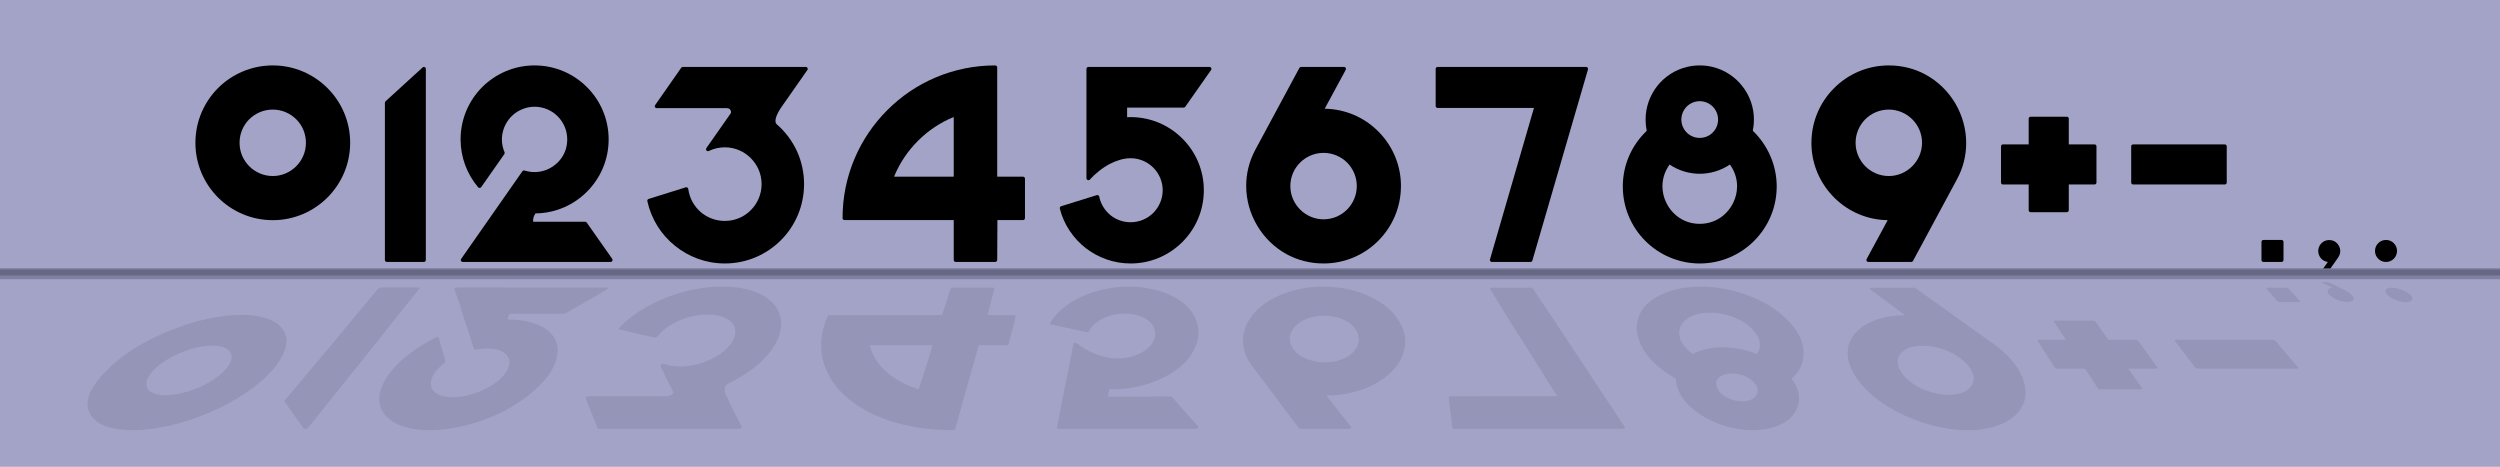
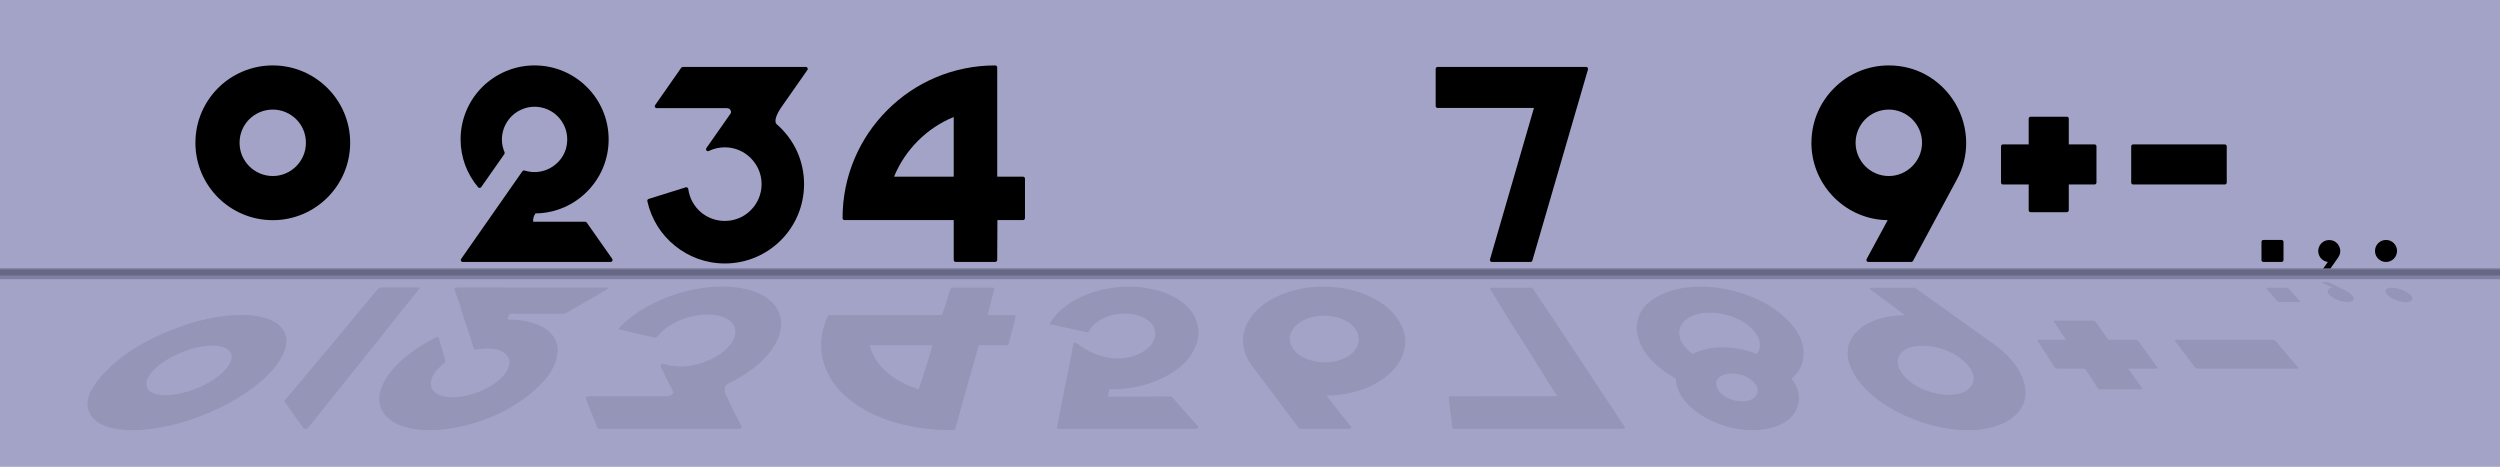
<svg xmlns="http://www.w3.org/2000/svg" style="shape-rendering:geometricPrecision;text-rendering:geometricPrecision;image-rendering:optimizeQuality" fill-rule="evenodd" xml:space="preserve" version="1.1" clip-rule="evenodd" viewBox="0 0 26559 4959">
  <defs>
    <style type="text/css">
    .fil2 {fill:black}
    .fil7 {fill:#666685}
    .fil6 {fill:#767696}
    .fil5 {fill:#8080A3}
    .fil4 {fill:#9595B8}
    .fil0 {fill:#A3A3C7}
    .fil1 {fill:black;fill-rule:nonzero}
    .fil3 {fill:#9595B8;fill-rule:nonzero}
  </style>
  </defs>
  <g id="Layer_x0020_1">
    <rect width="26559" class="fil0" height="4959" />
    <g id="_618495472">
      <path class="fil1" d="m5679 695c218 0 414 88 556 230 143 142 231 339 231 556s-88 414-231 556c-140 140-332 228-546 230-10 15-18 30-22 45-3 14-4 29-3 44h553c8 0 15 5 18 11l269 383c6 9 4 22-5 29-4 2-8 4-12 4h-1571c-12 0-21-10-21-21 0-5 2-10 5-13l432-618 218-312c6-7 15-10 24-7 35 11 70 16 105 16 75 0 146-24 204-67 59-42 104-102 127-173 10-33 16-69 16-107 0-96-39-182-101-245-63-63-150-102-246-102-49 0-94 10-135 28-64 27-117 72-154 128s-58 123-58 192c0 45 9 90 28 135 3 7 2 14-2 20l-246 351c-7 9-19 11-29 5l-4-4c-59-70-106-150-138-237-31-85-48-176-48-271 0-217 88-414 230-556 143-142 339-230 556-230z" />
-       <path class="fil1" d="m4524 732v2030c0 11-9 21-21 21h-394c-11 0-20-10-20-21v-1670c0-7 3-13 8-17l392-358c14-13 35-3 35 15z" />
      <path class="fil1" d="m8249 1318c91 78 166 176 217 287 49 107 76 226 76 351 0 233-94 444-246 596-153 153-363 247-596 247-200 0-383-70-527-186-148-118-254-285-296-476-2-11 4-21 15-24l393-123c11-3 23 3 26 14 1 1 1 3 1 4 13 97 61 182 130 243 69 60 159 96 258 96 108 0 206-43 276-114 71-71 115-169 115-277s-44-205-115-276c-70-71-168-115-276-115-30 0-60 4-88 10-28 7-56 16-82 29-10 5-23 1-28-10-3-7-2-15 3-22l258-368c1-3 3-8 3-14s-2-12-4-18c-3-6-7-11-12-15-7-5-17-8-29-8h-745c-11 0-20-9-20-20 0-6 1-10 5-14l276-395c4-6 11-9 17-9h1307c11 0 20 9 20 21 0 4-1 9-4 12l-277 396c-28 41-50 82-58 117-6 25-5 47 7 61z" />
-       <path class="fil1" d="m12011 1244c215 0 409 87 550 228 141 140 228 335 228 549 0 215-87 409-228 550s-335 228-550 228c-179 0-343-61-475-162-134-104-234-251-277-421-3-10 3-21 14-25l379-118c10-3 22 3 26 14v3c16 78 59 146 118 195 59 48 134 76 215 76 94 0 179-38 241-99 61-62 100-147 100-241s-39-179-100-240c-62-62-147-100-241-100-74 0-149 24-220 60-82 43-156 104-213 167-7 8-20 9-29 1-5-4-7-9-7-15v-1162c0-12 9-21 21-21h1286c11 0 21 9 21 21 0 5-2 10-5 13l-273 389c-4 6-10 9-17 9h-601v102h8c11-1 21-1 29-1z" />
      <path class="fil1" d="m16260 2783h-411c-2 0-4-1-6-1-11-3-17-15-14-26l467-1609h-1023c-11 0-21-9-21-20v-395c0-12 10-21 21-21h1577c2 0 4 0 6 1 11 3 17 15 14 26l-590 2028c-2 9-10 17-20 17z" />
-       <path class="fil1" d="m14883 1977c0 227-92 432-241 581-148 149-354 241-581 241-143 0-274-35-388-96-133-72-242-179-317-306-75-126-117-272-117-423 0-129 31-260 98-385l467-867c4-7 11-11 18-11h456c12 0 21 9 21 21 0 4-1 8-3 11l-223 412c218 3 416 91 561 233 148 144 243 343 249 566v23zm-572-250c-64-63-152-103-250-103-97 0-185 40-249 103-64 64-104 152-104 250 0 97 40 185 104 249s152 104 249 104c98 0 186-40 250-104 63-64 103-152 103-249 0-98-40-186-103-250z" />
-       <path class="fil1" d="m18057 695c46 0 90 5 132 15 129 30 241 104 319 203 79 99 125 224 125 357 0 39-4 79-12 119 78 75 141 165 185 265s69 211 69 327c0 226-92 430-240 578s-352 240-578 240c-225 0-430-92-578-240s-239-352-239-578c0-116 24-227 68-327s108-190 186-264c-8-41-12-81-12-120 0-133 46-257 124-357 79-99 190-173 320-203 42-10 86-15 131-15zm321 1053c-97 65-209 98-321 98s-223-33-320-98c-52 72-76 152-76 231 0 60 14 119 40 173 25 54 63 102 110 140 65 53 149 86 246 86s182-33 247-86c47-38 84-86 110-140s40-113 40-173c0-79-24-159-76-231zm-183-616c-35-35-84-57-138-57s-102 22-138 57c-35 36-57 85-57 138 0 54 22 103 57 138 36 36 84 57 138 57s103-21 138-57c36-35 57-84 57-138 0-53-21-102-57-138z" />
      <path class="fil1" d="m8951 2317c0-448 181-853 475-1147 293-294 699-475 1147-475 11 0 21 9 21 21v1161h274c12 0 21 9 21 20v420c0 12-9 21-21 21h-272l-2 424c0 11-10 21-21 21h-420c-11 0-21-10-21-21v-424h-1161c-11 0-20-9-20-21zm1181-1074c-143 58-272 145-380 253s-195 237-254 381h634v-634z" />
      <path class="fil1" d="m2898 695c227 0 432 92 581 241 149 148 241 354 241 581s-92 432-241 581-354 241-581 241-433-92-582-241c-148-149-240-354-240-581s92-433 240-581c149-149 355-241 582-241zm249 572c-64-63-152-103-249-103-98 0-186 40-250 103-64 64-103 152-103 250 0 97 39 185 103 249s152 104 250 104c97 0 185-40 249-104s103-152 103-249c0-98-39-186-103-250z" />
      <path class="fil1" d="m21978 1260v274h273c12 0 21 9 21 20v385c0 12-9 21-21 21h-273v273c0 12-9 21-21 21h-385c-11 0-20-9-20-21v-273h-274c-11 0-20-9-20-21v-385c0-11 9-20 20-20h274v-274c0-11 9-20 20-20h385c12 0 21 9 21 20z" />
      <path class="fil1" d="m24046 2549h192c11 0 21 9 21 20v193c0 11-10 21-21 21h-192c-12 0-21-10-21-21v-193c0-11 9-20 21-20z" />
      <path class="fil1" d="m22662 1534h973c11 0 21 9 21 20v385c0 12-10 21-21 21h-973c-12 0-21-9-21-21v-385c0-11 9-20 21-20z" />
      <path class="fil1" d="m19244 1517c0-227 92-433 241-581 148-149 354-241 581-241 143 0 275 35 388 96 133 72 242 179 317 305 75 127 117 273 117 423 0 129-30 261-98 386l-467 867c-4 7-11 11-18 11h-456c-12 0-21-10-21-21 0-4 1-8 3-11l223-412c-218-3-416-91-561-233-148-144-243-344-249-566v-23zm572 249c64 64 152 104 250 104 97 0 185-40 249-104s104-152 104-249c0-98-40-186-104-250-64-63-152-103-249-103-98 0-186 40-250 103-63 64-103 152-103 250 0 97 40 185 103 249z" />
      <path class="fil1" d="m24629 2653c3-32 20-59 43-78 24-19 54-28 86-24 21 2 39 9 54 20 17 12 31 29 39 48 9 19 13 40 10 62-2 18-9 36-20 53l-98 139c0 1-2 1-3 1h-69c-2 0-3-1-3-2v-2l62-87c-31-4-58-20-76-42-18-23-28-53-26-85 1-1 1-2 1-3z" />
      <circle cy="2666" cx="25348" r="117" class="fil2" />
    </g>
    <g id="_617894928">
      <path class="fil3" d="m4565 4570c247 0 517-71 753-185 115-57 223-123 311-196 86-72 166-152 219-233 51-81 71-157 76-225 5-67-19-128-60-177-82-98-245-158-464-160-6-9-6-19-3-30 4-10 9-20 19-30h573c9 0 16-3 23-7 147-85 292-169 436-252 9-6 14-14 7-18-4-2-8-2-13-2-531-1-1057-1-1582-1-11 0-25 6-31 14-2 3-2 6-2 8 25 66 51 134 70 202 19 69 45 139 68 210 23 73 46 146 70 220 1 6 9 8 21 6 43-8 82-12 120-12 74 0 144 17 183 48 41 30 61 74 51 127-7 24-17 51-36 79-49 72-137 138-239 186s-219 78-325 78c-54 0-98-7-135-21-54-21-88-56-95-99-10-42 4-93 42-144 25-34 60-68 104-101 6-5 8-10 8-15-25-85-49-169-73-252-3-6-16-8-29-3-1 0-4 1-5 2-101 50-194 107-275 170-82 61-152 128-206 199-63 81-101 161-113 233-12 73 2 140 41 196 73 114 244 185 491 185z" />
      <path class="fil3" d="m3277 4540c109-136 216-270 321-401 104-129 205-255 305-379 98-121 190-241 282-357 91-114 182-226 270-336 6-7 1-13-11-13h-395c-11 0-26 6-32 13-75 90-152 182-230 275-80 95-158 192-239 289-83 100-169 201-255 304-88 104-178 211-269 319-4 5-3 10 0 13 64 94 133 189 203 285 8 10 38 2 50-12z" />
      <path class="fil3" d="m7730 4079c123-60 239-133 333-215 89-78 155-164 196-253 38-82 45-159 35-228-11-68-46-128-99-179-106-99-283-160-523-160-199 0-414 45-601 120-195 78-372 189-494 320-7 8-4 15 7 17 120 28 241 57 367 86 11 2 25-2 32-10 1-1 1-2 2-3 52-67 134-126 230-168 93-41 200-65 301-65 113 0 202 29 250 77 51 49 61 117 23 193-38 77-118 147-221 198-102 52-224 84-340 84-33 0-62-2-95-7-30-5-53-12-79-21-8-4-22-1-31 7-8 5-9 11-6 16 41 91 90 184 136 278 1 2-1 6-4 11-2 4-5 9-10 14-7 4-12 8-21 11-10 4-21 6-34 6h-827c-13 0-27 8-33 17-2 4-2 7-1 10 41 104 82 208 127 314 3 5 10 7 18 7h1480c13 0 27-7 32-16 1-4 0-7-1-10-58-107-111-211-158-315-16-31-27-62-21-89 2-20 12-36 30-47z" />
      <path class="fil3" d="m11825 4135c234 0 455-67 623-173 82-52 152-113 198-182 45-66 78-139 85-215 7-74-12-145-43-208-32-63-87-118-153-164-134-92-328-148-541-148-181 0-353 39-500 105-149 68-271 165-337 280-4 7-1 15 11 17 123 27 246 55 373 82 9 2 22-2 28-9 0-1 1-2 1-3 27-53 79-100 148-133 66-33 147-52 236-52 96 0 179 26 236 67 60 42 91 101 82 166-8 66-56 127-129 171-71 44-165 72-266 72-80 0-159-17-229-43-82-31-153-75-209-119-6-7-21-7-29-2-6 3-9 7-7 11-12 69-26 139-40 210-14 72-29 144-44 217-15 74-30 149-45 225s-30 154-45 232c-2 10 7 17 21 17h1459c11 0 22-7 22-17 1-4 1-8-4-10-94-105-186-208-274-310-5-4-13-7-18-7-222 0-444 1-664 1 4-27 9-53 13-79h8c12 1 23 1 33 1z" />
-       <path class="fil3" d="m16261 3056h-418c-12 2-17 9-11 16 53 88 109 176 163 266 55 90 114 184 173 276 61 96 123 192 183 290 60 100 127 201 192 304-380 0-757 0-1132 1-12 0-22 7-21 16 13 103 25 207 39 314-1 10 10 17 23 17h1791c3 0 6 0 8-1 10-2 15-12 10-20-91-137-180-271-267-401-84-128-167-254-249-377-80-121-157-239-235-355-77-114-152-226-225-336-4-6-14-10-24-10z" />
+       <path class="fil3" d="m16261 3056h-418c-12 2-17 9-11 16 53 88 109 176 163 266 55 90 114 184 173 276 61 96 123 192 183 290 60 100 127 201 192 304-380 0-757 0-1132 1-12 0-22 7-21 16 13 103 25 207 39 314-1 10 10 17 23 17h1791c3 0 6 0 8-1 10-2 15-12 10-20-91-137-180-271-267-401-84-128-167-254-249-377-80-121-157-239-235-355-77-114-152-226-225-336-4-6-14-10-24-10" />
      <path class="fil3" d="m14927 3597c-7-80-40-154-87-221-46-66-113-126-193-175-155-97-361-156-584-156-146 0-277 23-391 62-135 46-251 117-333 201-79 85-128 186-134 290-5 92 22 186 88 278 79 107 164 216 246 327 83 112 171 227 260 344 3 6 14 9 22 9h512c13 0 23-7 23-17 0-3-3-6-6-9-89-111-176-220-259-327 240-3 451-70 603-178 75-54 137-119 176-188 40-70 60-145 59-224-1-7-1-12-2-16zm-588 177c-69 47-161 76-261 76-106 0-201-29-269-76-66-45-108-109-107-177s43-130 109-173c66-44 157-70 259-70 96 0 186 26 255 70 63 44 107 105 110 173s-36 132-96 177z" />
      <path class="fil3" d="m18615 4570c53 0 102-5 152-13 136-25 239-85 294-165 56-79 68-176 26-278-12-30-30-60-55-91 66-55 107-122 121-195s10-152-26-234c-34-79-92-153-162-219-69-66-156-125-250-174-192-96-420-156-652-156-226 0-411 60-531 156-61 49-105 107-127 174-21 65-25 140 1 219 24 82 71 161 140 234 70 73 156 140 259 195-1 31 4 61 13 91 32 102 114 200 228 278 114 80 261 140 415 165 51 8 103 13 154 13zm50-810c-120-47-248-70-367-70-116 0-227 23-316 70-71-52-115-109-133-164-14-42-13-84 2-121s42-70 82-95c55-36 134-58 233-58 101 0 196 22 277 58 58 26 110 58 151 95 41 38 72 79 89 121 22 55 19 112-18 164zm-23 459c-29 28-77 45-136 45-60 0-118-17-169-45-48-27-84-64-99-105-14-41-3-78 26-105 31-26 76-42 134-42 59 0 118 16 166 42 48 27 87 64 103 105 15 41 4 78-25 105z" />
      <path class="fil3" d="m8791 3361c-32 76-54 152-63 226-10 74-5 147 10 218 31 142 107 274 225 387 243 231 651 378 1158 378 13 0 26-8 29-18 21-78 43-155 64-232 21-76 42-151 63-225 21-73 41-146 62-217 20-71 40-142 59-211h292c13 0 24-6 26-14 26-99 51-196 75-292 2-7-6-14-18-14h-282c24-94 48-187 73-279 2-7-6-13-17-13h-424c-11 0-23 6-25 13-29 92-59 185-89 279h-1190c-12 0-24 6-28 14zm969 775c-142-45-260-111-351-192-87-80-145-174-169-277h666c-19 76-44 153-69 230-26 79-51 158-77 239z" />
      <path class="fil3" d="m1410 4570c257 0 558-74 827-193 137-59 264-127 377-205 108-74 210-157 284-243 73-84 115-163 135-234 20-70 11-132-21-184-61-103-216-166-450-166-231 0-502 63-754 166-131 52-259 115-370 184-115 72-214 150-299 234-86 86-148 169-182 243-34 77-35 146-10 205 49 119 205 193 463 193zm700-452c-118 49-241 80-350 80-108 0-175-31-197-80s0-115 71-189c71-72 176-136 288-183 112-46 228-74 332-74s169 28 196 74c25 47 8 111-58 183-66 74-171 140-282 189z" />
      <path class="fil3" d="m22754 4121c-49-70-96-138-144-205h296c12 0 18-7 11-16-67-93-134-185-200-276-6-8-20-15-33-15h-285c-47-64-91-126-135-189-5-7-19-14-32-14h-399c-12 0-18 7-12 14 43 63 85 125 127 189h-288c-10 0-16 7-10 15 58 91 116 183 176 276 5 9 20 16 30 16h295c45 67 87 135 133 205 6 8 21 15 34 15h423c13 0 19-7 13-15z" />
      <path class="fil3" d="m24224 3209h197c12 0 17-6 10-13-38-42-76-84-113-126-7-8-22-14-34-14h-195c-11 0-16 6-9 14 37 42 73 83 110 126 7 7 22 13 34 13z" />
      <path class="fil3" d="m23350 3916h1050c13 0 17-7 10-16-79-93-157-185-234-276-6-8-22-15-34-15h-1024c-13 0-18 7-11 15 68 91 138 183 209 276 6 9 21 16 34 16z" />
      <path class="fil3" d="m19673 3928c39 85 103 166 184 241 80 76 183 146 295 205 228 120 497 196 755 196 156 0 291-30 390-80 116-58 187-143 213-243 22-98 1-209-67-321-57-94-147-189-272-278-144-101-284-201-419-299-133-96-268-192-399-286-5-4-16-7-23-7h-453c-12 0-18 6-15 13 2 3 5 5 9 7 120 90 244 181 367 273-220 2-393 61-496 158-57 50-93 110-107 178s-5 145 30 226c3 7 6 13 8 17zm528-182c42-45 119-73 223-73s213 28 305 73c91 46 170 111 210 182 41 73 35 139-7 187-43 49-121 80-230 80-105 0-217-31-314-79-91-49-168-115-205-188-36-71-26-136 18-182z" />
      <path class="fil3" d="m24756 3141c24 21 57 39 93 51 35 12 72 19 100 16 20-1 35-6 43-13 11-8 15-19 10-32-2-12-13-26-29-40-14-12-30-24-52-35-61-30-123-60-184-90 0-1-3-1-3-1h-70c-3 0-2 1-1 2 1 0 1 0 1 1 36 18 75 37 114 56-28 3-44 13-49 28s3 34 25 55l2 2z" />
      <path class="fil4" d="m25558 3210c65 0 94-35 51-77-42-42-137-77-203-77-64 0-84 34-43 77 42 42 129 76 195 77z" />
    </g>
    <rect y="2905" width="26559" class="fil5" height="61.034" />
    <rect y="2851" width="26559" class="fil6" height="61.034" />
    <rect y="2866" width="26559" class="fil7" height="61.034" />
  </g>
</svg>